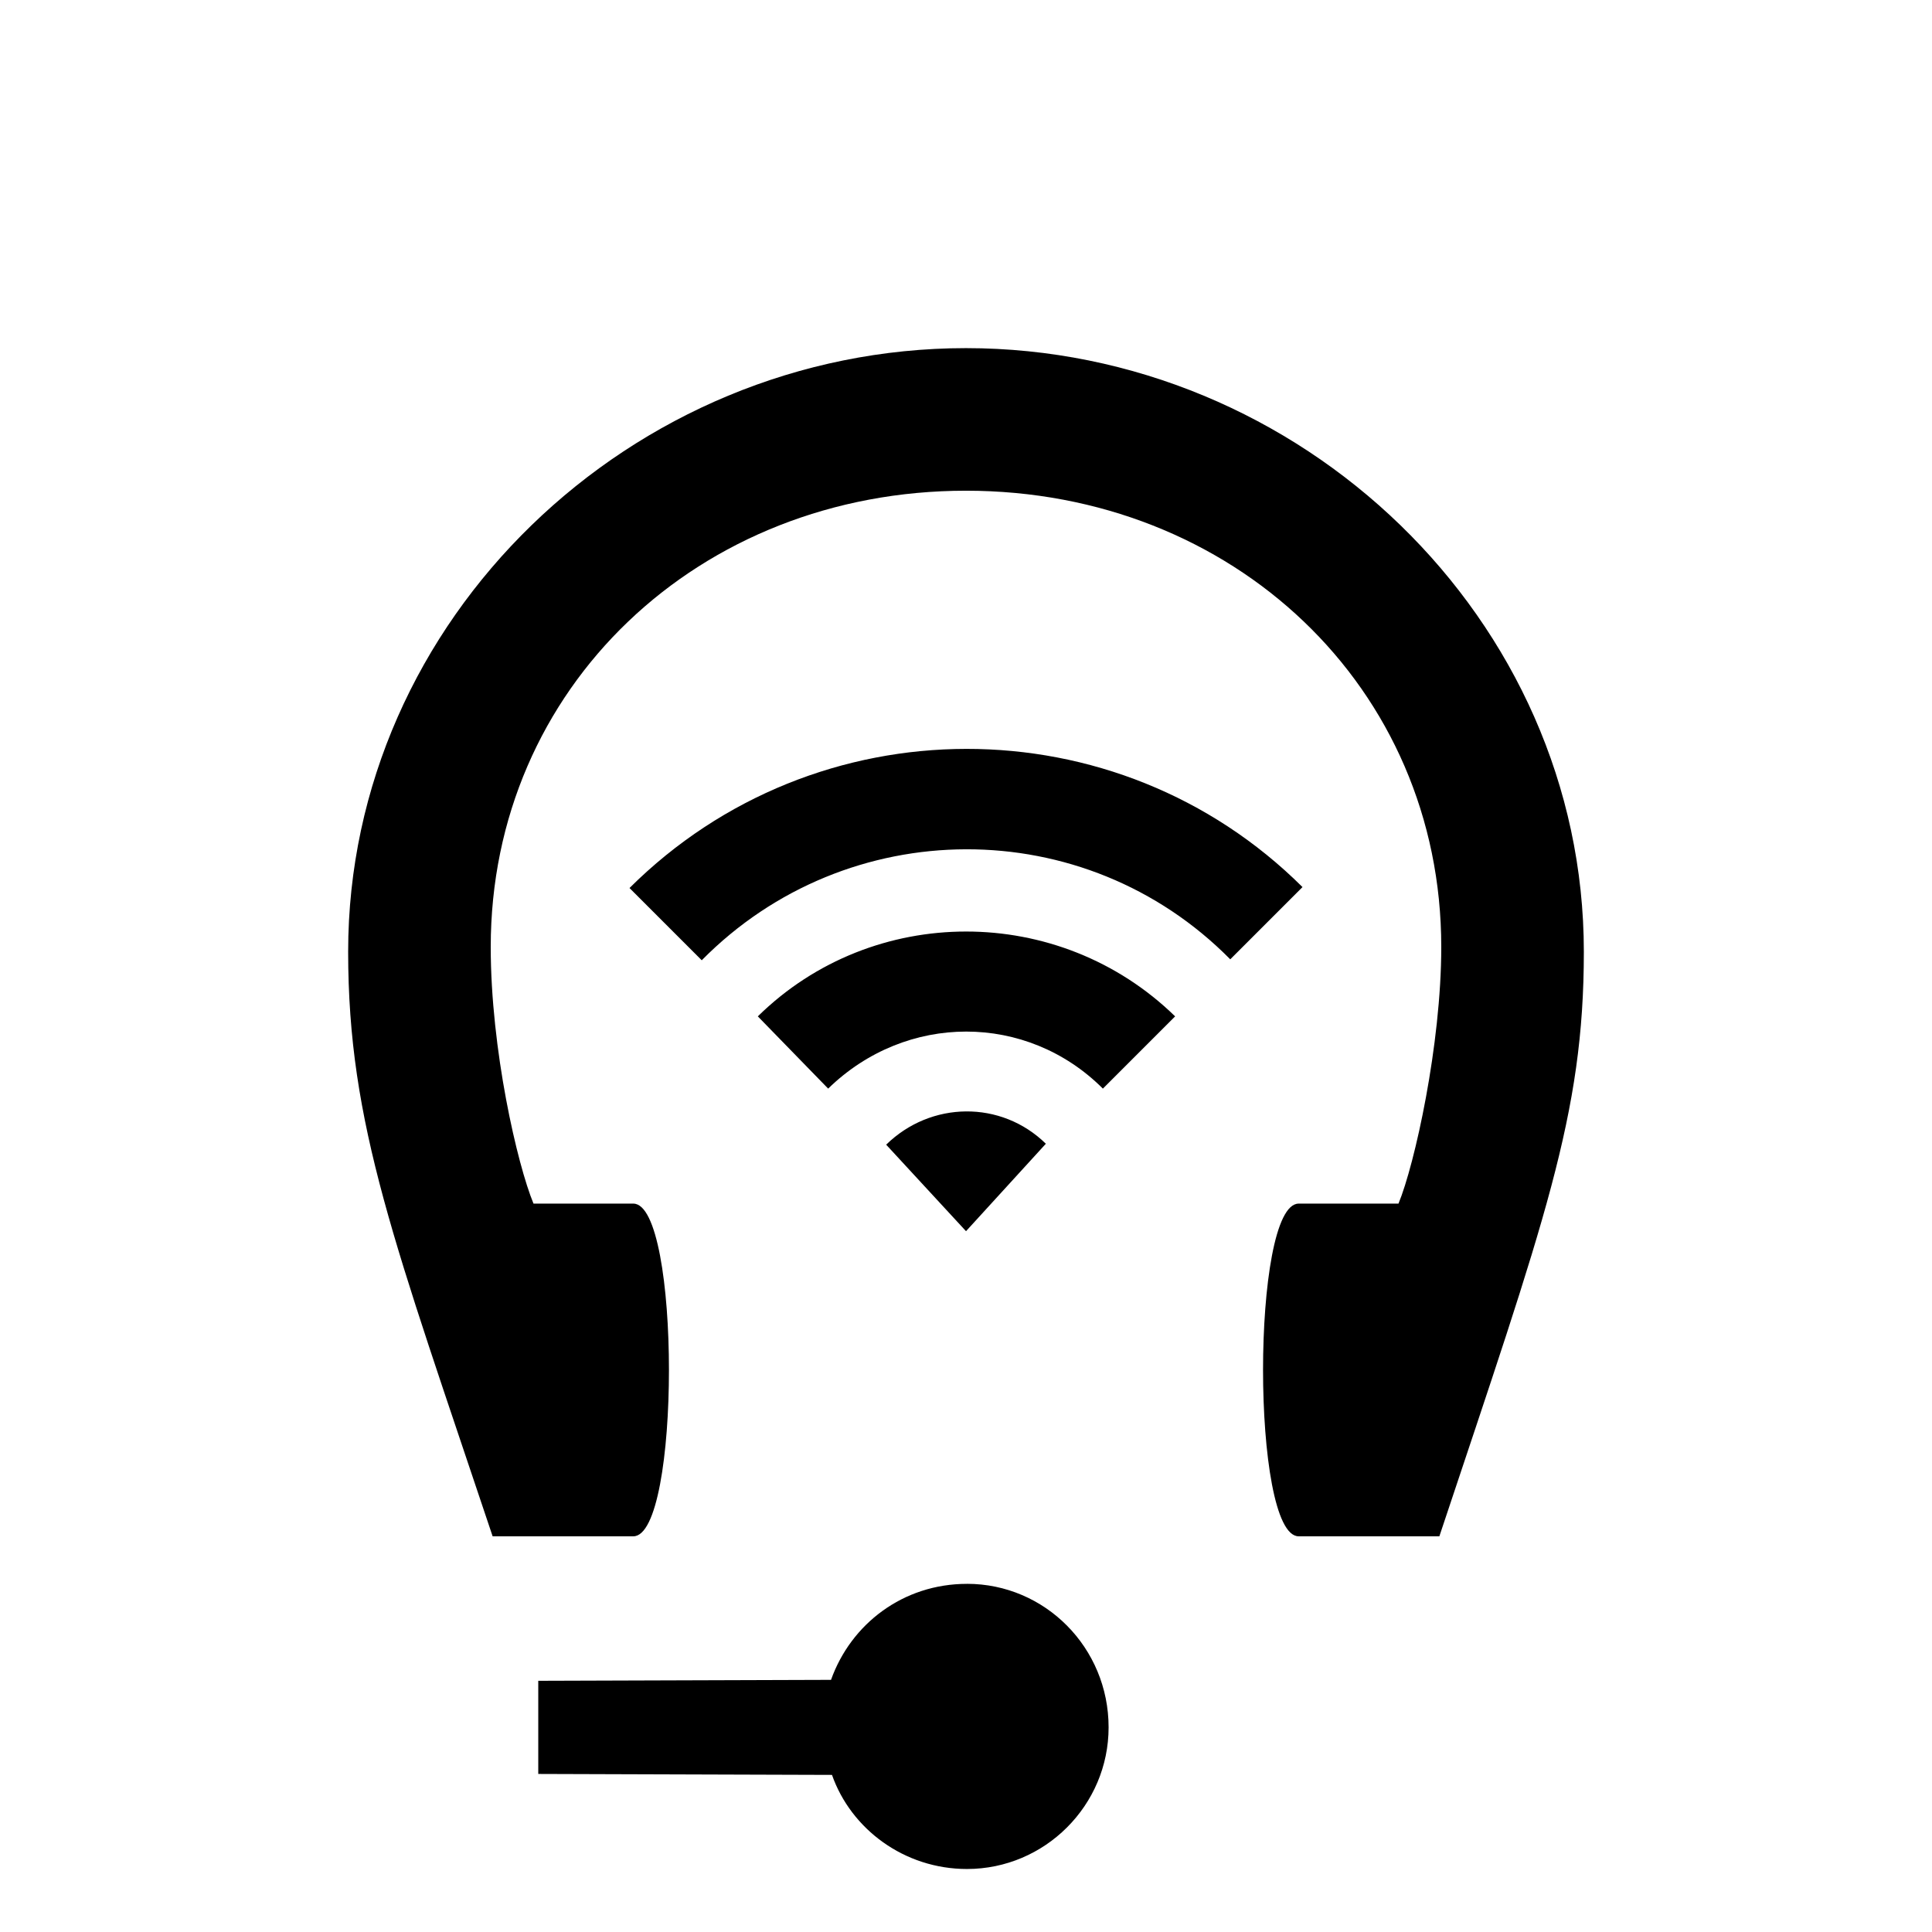
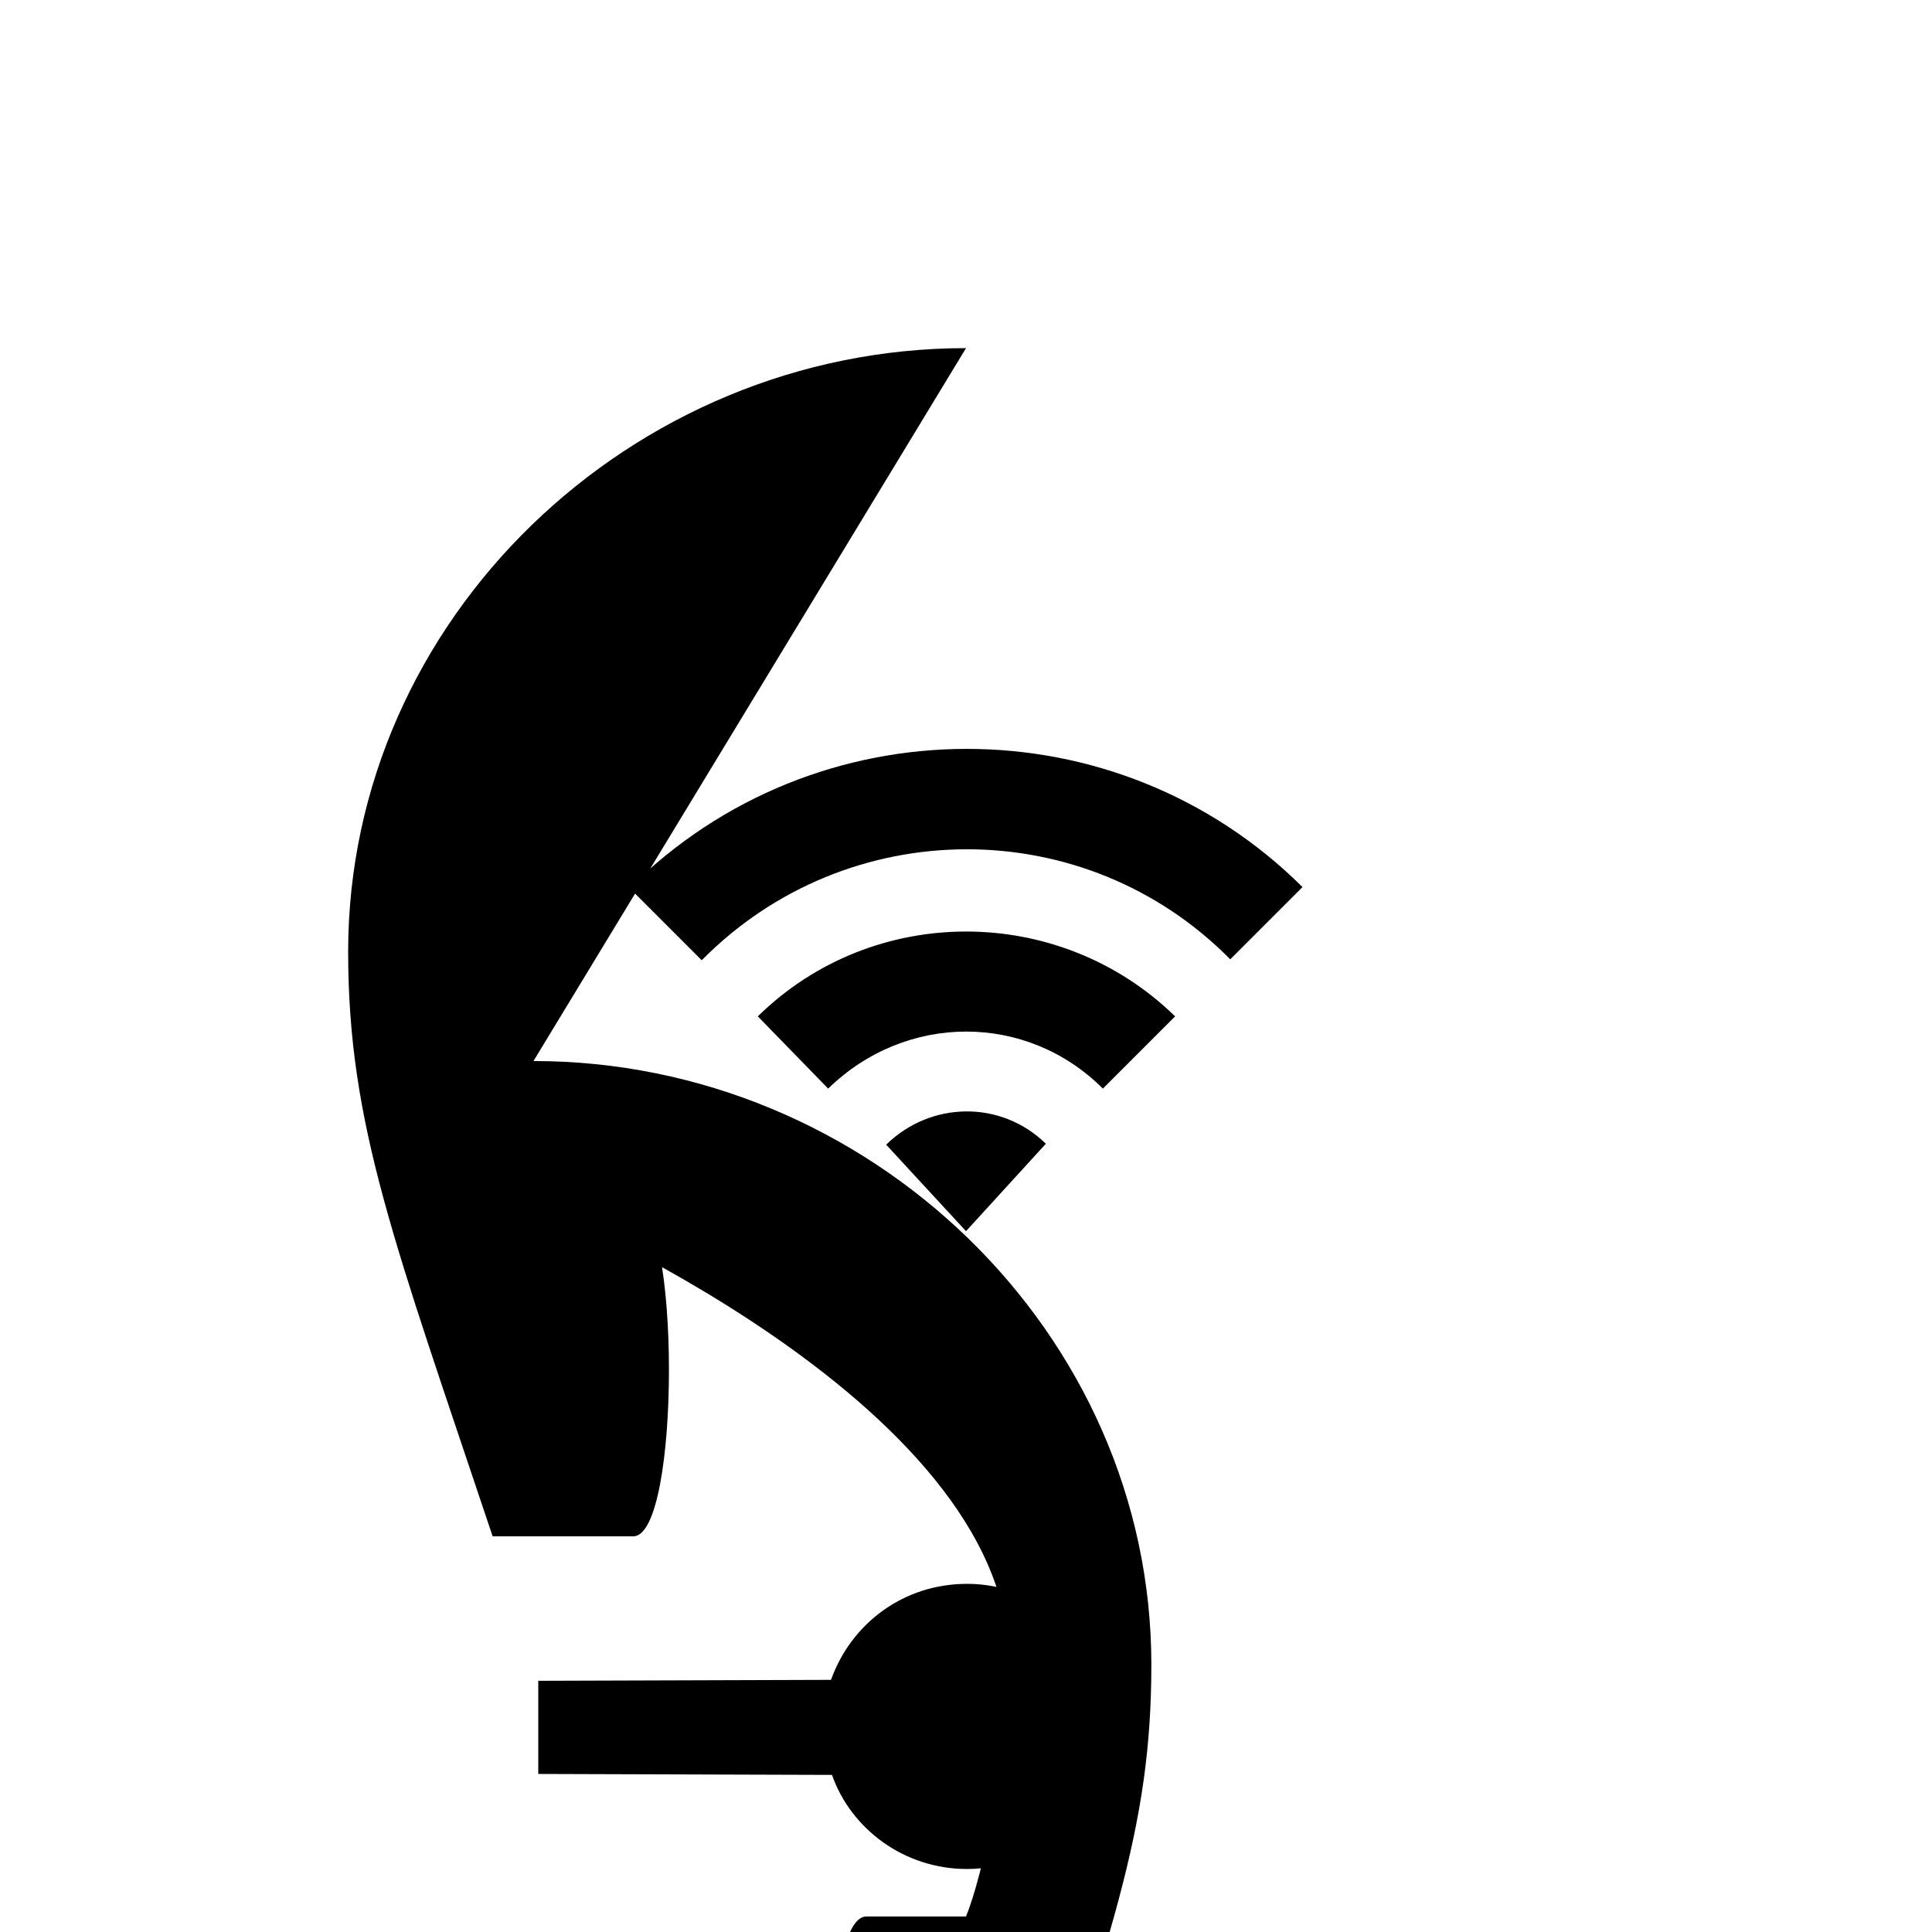
<svg xmlns="http://www.w3.org/2000/svg" fill="#000000" width="800px" height="800px" version="1.1" viewBox="144 144 512 512">
-   <path d="m470.03 398.23 19.145-19.145c-49.121-48.871-128.98-48.871-178.35 0.25l19.145 19.145c38.543-39.047 101.52-39.297 140.06-0.25zm-33.754 34.262 19.145-19.145c-30.73-29.977-80.105-29.977-110.59 0l18.641 19.145c20.656-20.152 52.648-20.152 72.801 0zm-36.273 37.785 21.16-23.176c-11.84-11.586-30.48-11.336-42.32 0.25zm0-234.02c-88.672 0-163.74 71.793-163.74 159.96 0 45.848 12.344 77.336 38.289 154.92h37.281c12.594 0 12.594-88.168 0-88.168h-26.449c-4.281-10.328-11.336-40.809-11.336-68.016 0-68.77 55.168-120.91 125.95-120.91s125.95 52.145 125.95 120.91c0 25.945-7.055 57.688-11.336 68.016h-26.449c-12.594 0-12.594 88.168 0 88.168h37.281c27.961-83.883 38.289-111.59 38.289-154.92 0-88.168-75.066-159.96-163.74-159.96zm0.25 327.48c-16.879 0-30.73 10.578-36.023 25.441l-77.586 0.25v24.688l77.84 0.25c5.039 14.359 19.145 24.938 35.77 24.938 20.656 0 37.535-16.879 37.535-37.535 0-21.16-16.879-38.039-37.535-38.039z" />
+   <path d="m470.03 398.23 19.145-19.145c-49.121-48.871-128.98-48.871-178.35 0.25l19.145 19.145c38.543-39.047 101.52-39.297 140.06-0.25zm-33.754 34.262 19.145-19.145c-30.73-29.977-80.105-29.977-110.59 0l18.641 19.145c20.656-20.152 52.648-20.152 72.801 0zm-36.273 37.785 21.16-23.176c-11.84-11.586-30.48-11.336-42.32 0.25zm0-234.02c-88.672 0-163.74 71.793-163.74 159.96 0 45.848 12.344 77.336 38.289 154.92h37.281c12.594 0 12.594-88.168 0-88.168h-26.449s125.95 52.145 125.95 120.91c0 25.945-7.055 57.688-11.336 68.016h-26.449c-12.594 0-12.594 88.168 0 88.168h37.281c27.961-83.883 38.289-111.59 38.289-154.92 0-88.168-75.066-159.96-163.74-159.96zm0.25 327.48c-16.879 0-30.73 10.578-36.023 25.441l-77.586 0.25v24.688l77.84 0.25c5.039 14.359 19.145 24.938 35.77 24.938 20.656 0 37.535-16.879 37.535-37.535 0-21.16-16.879-38.039-37.535-38.039z" />
</svg>